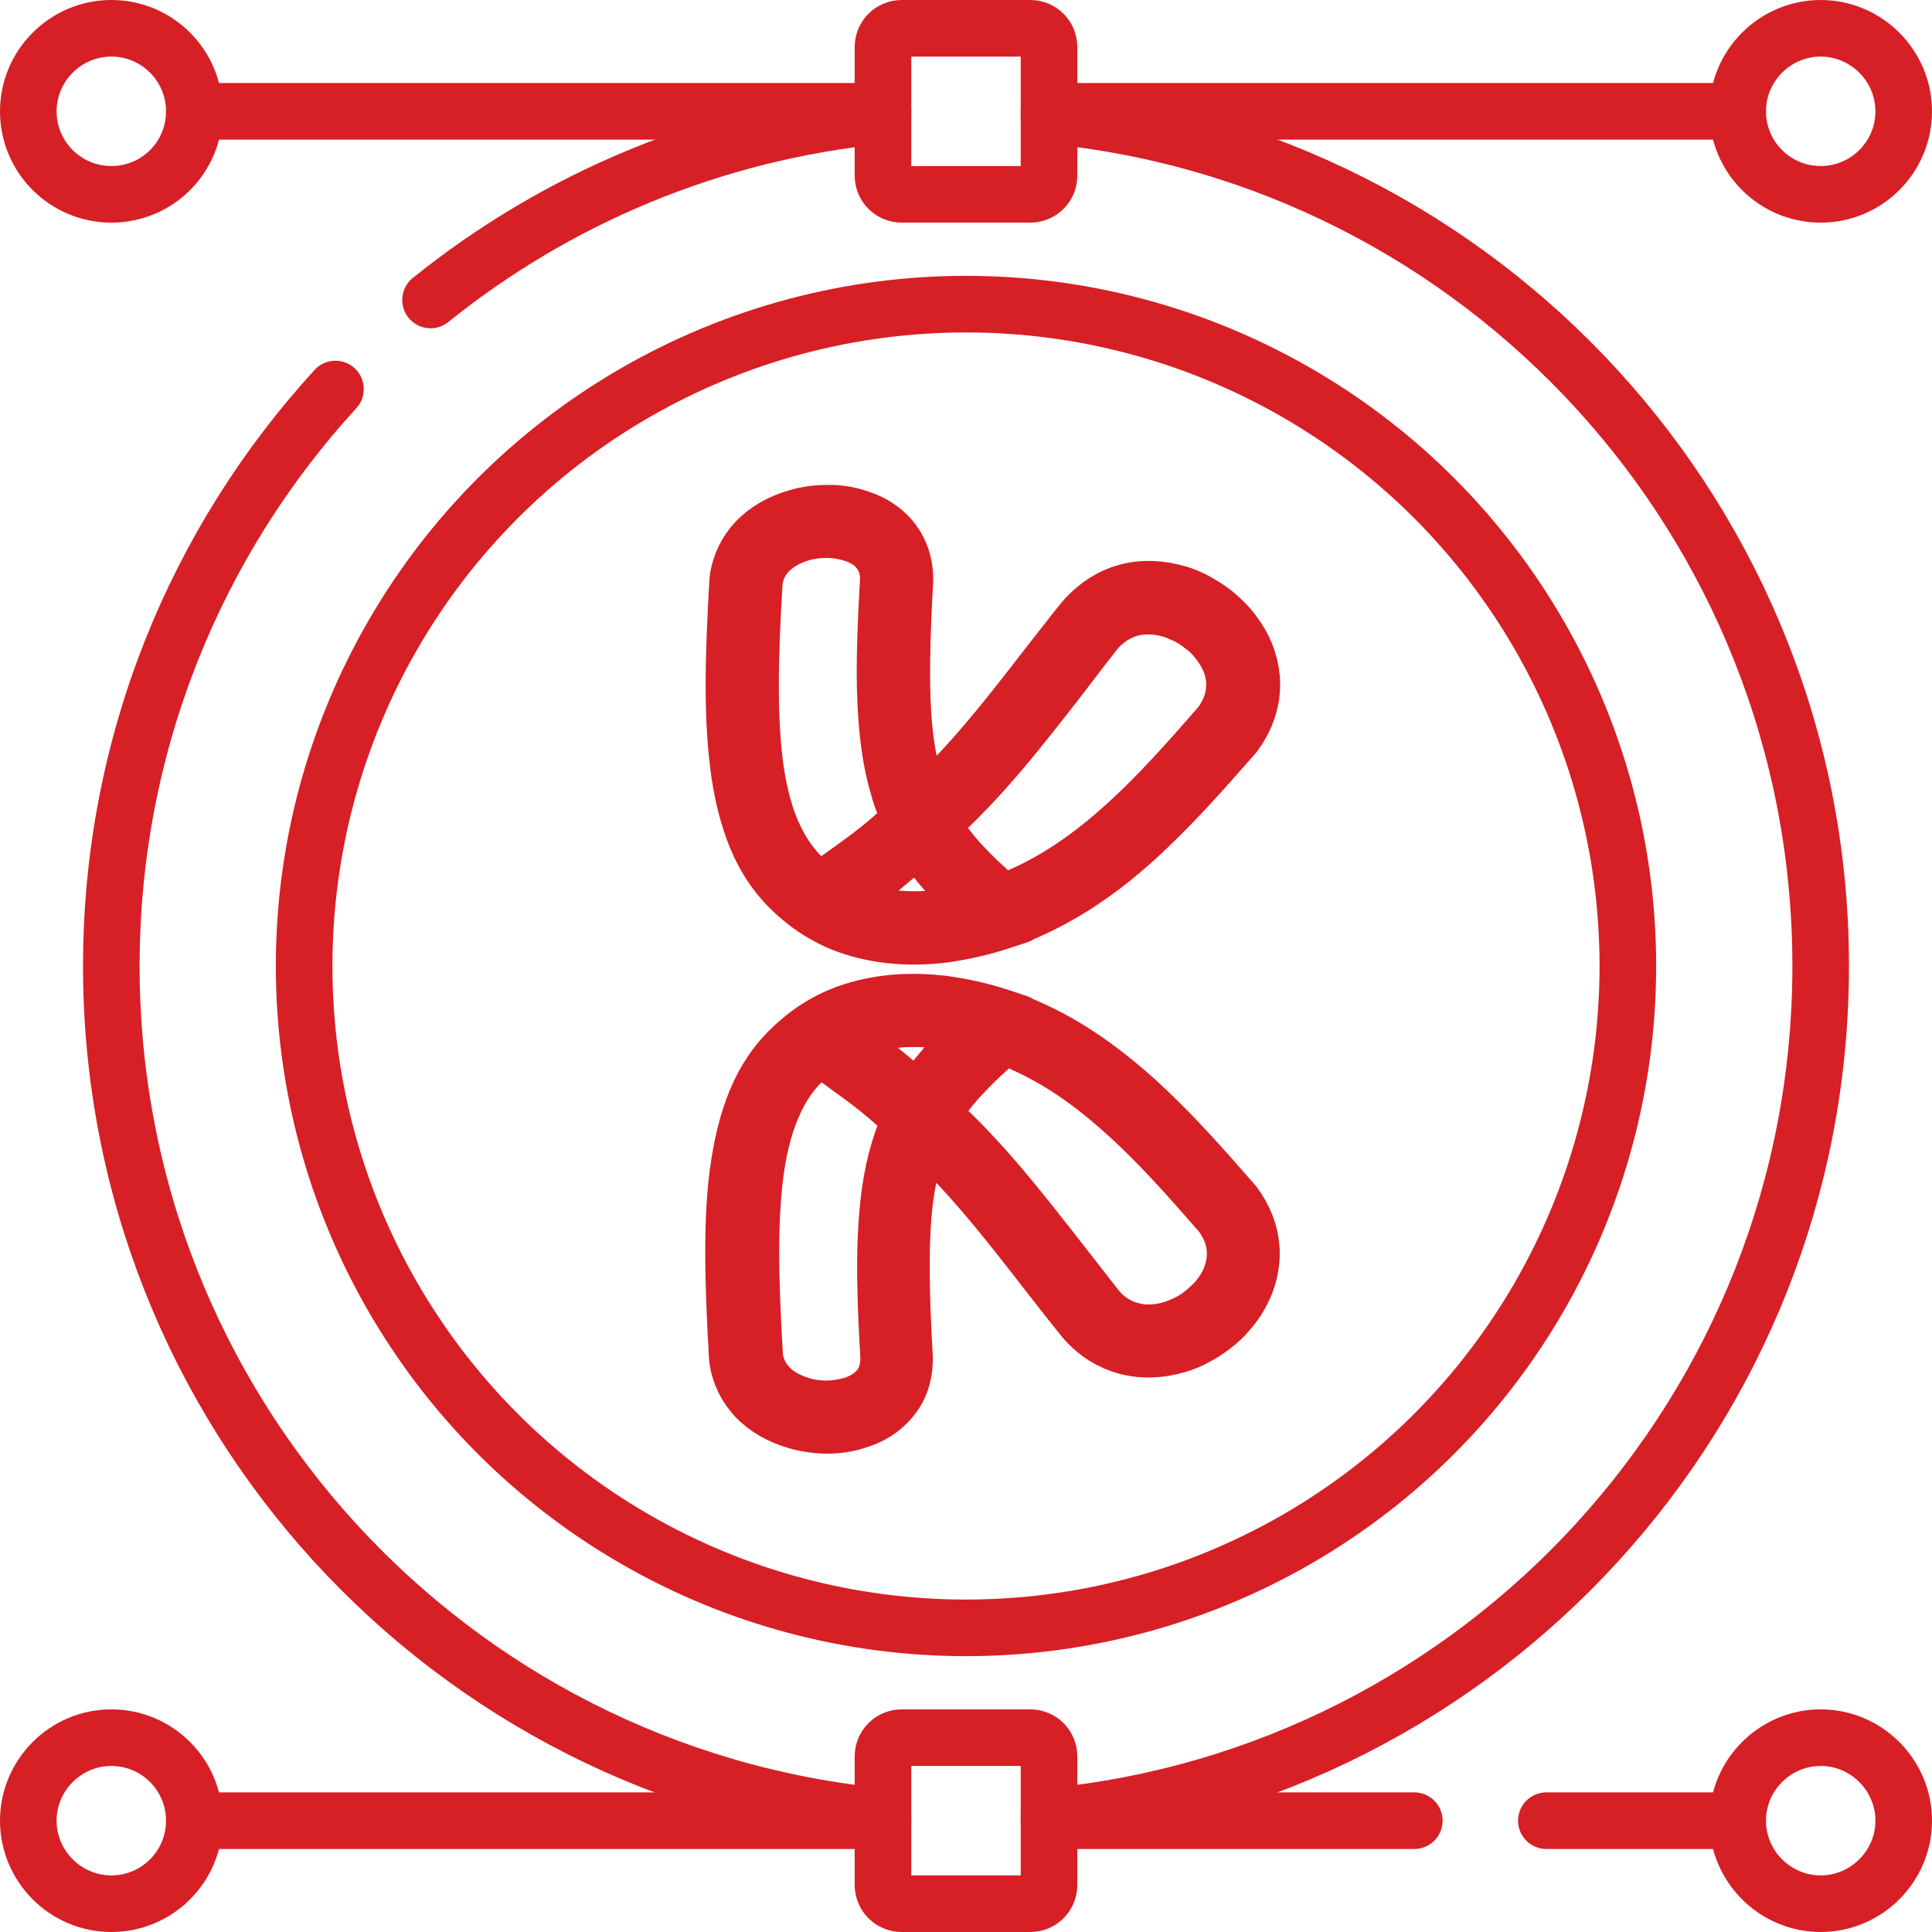
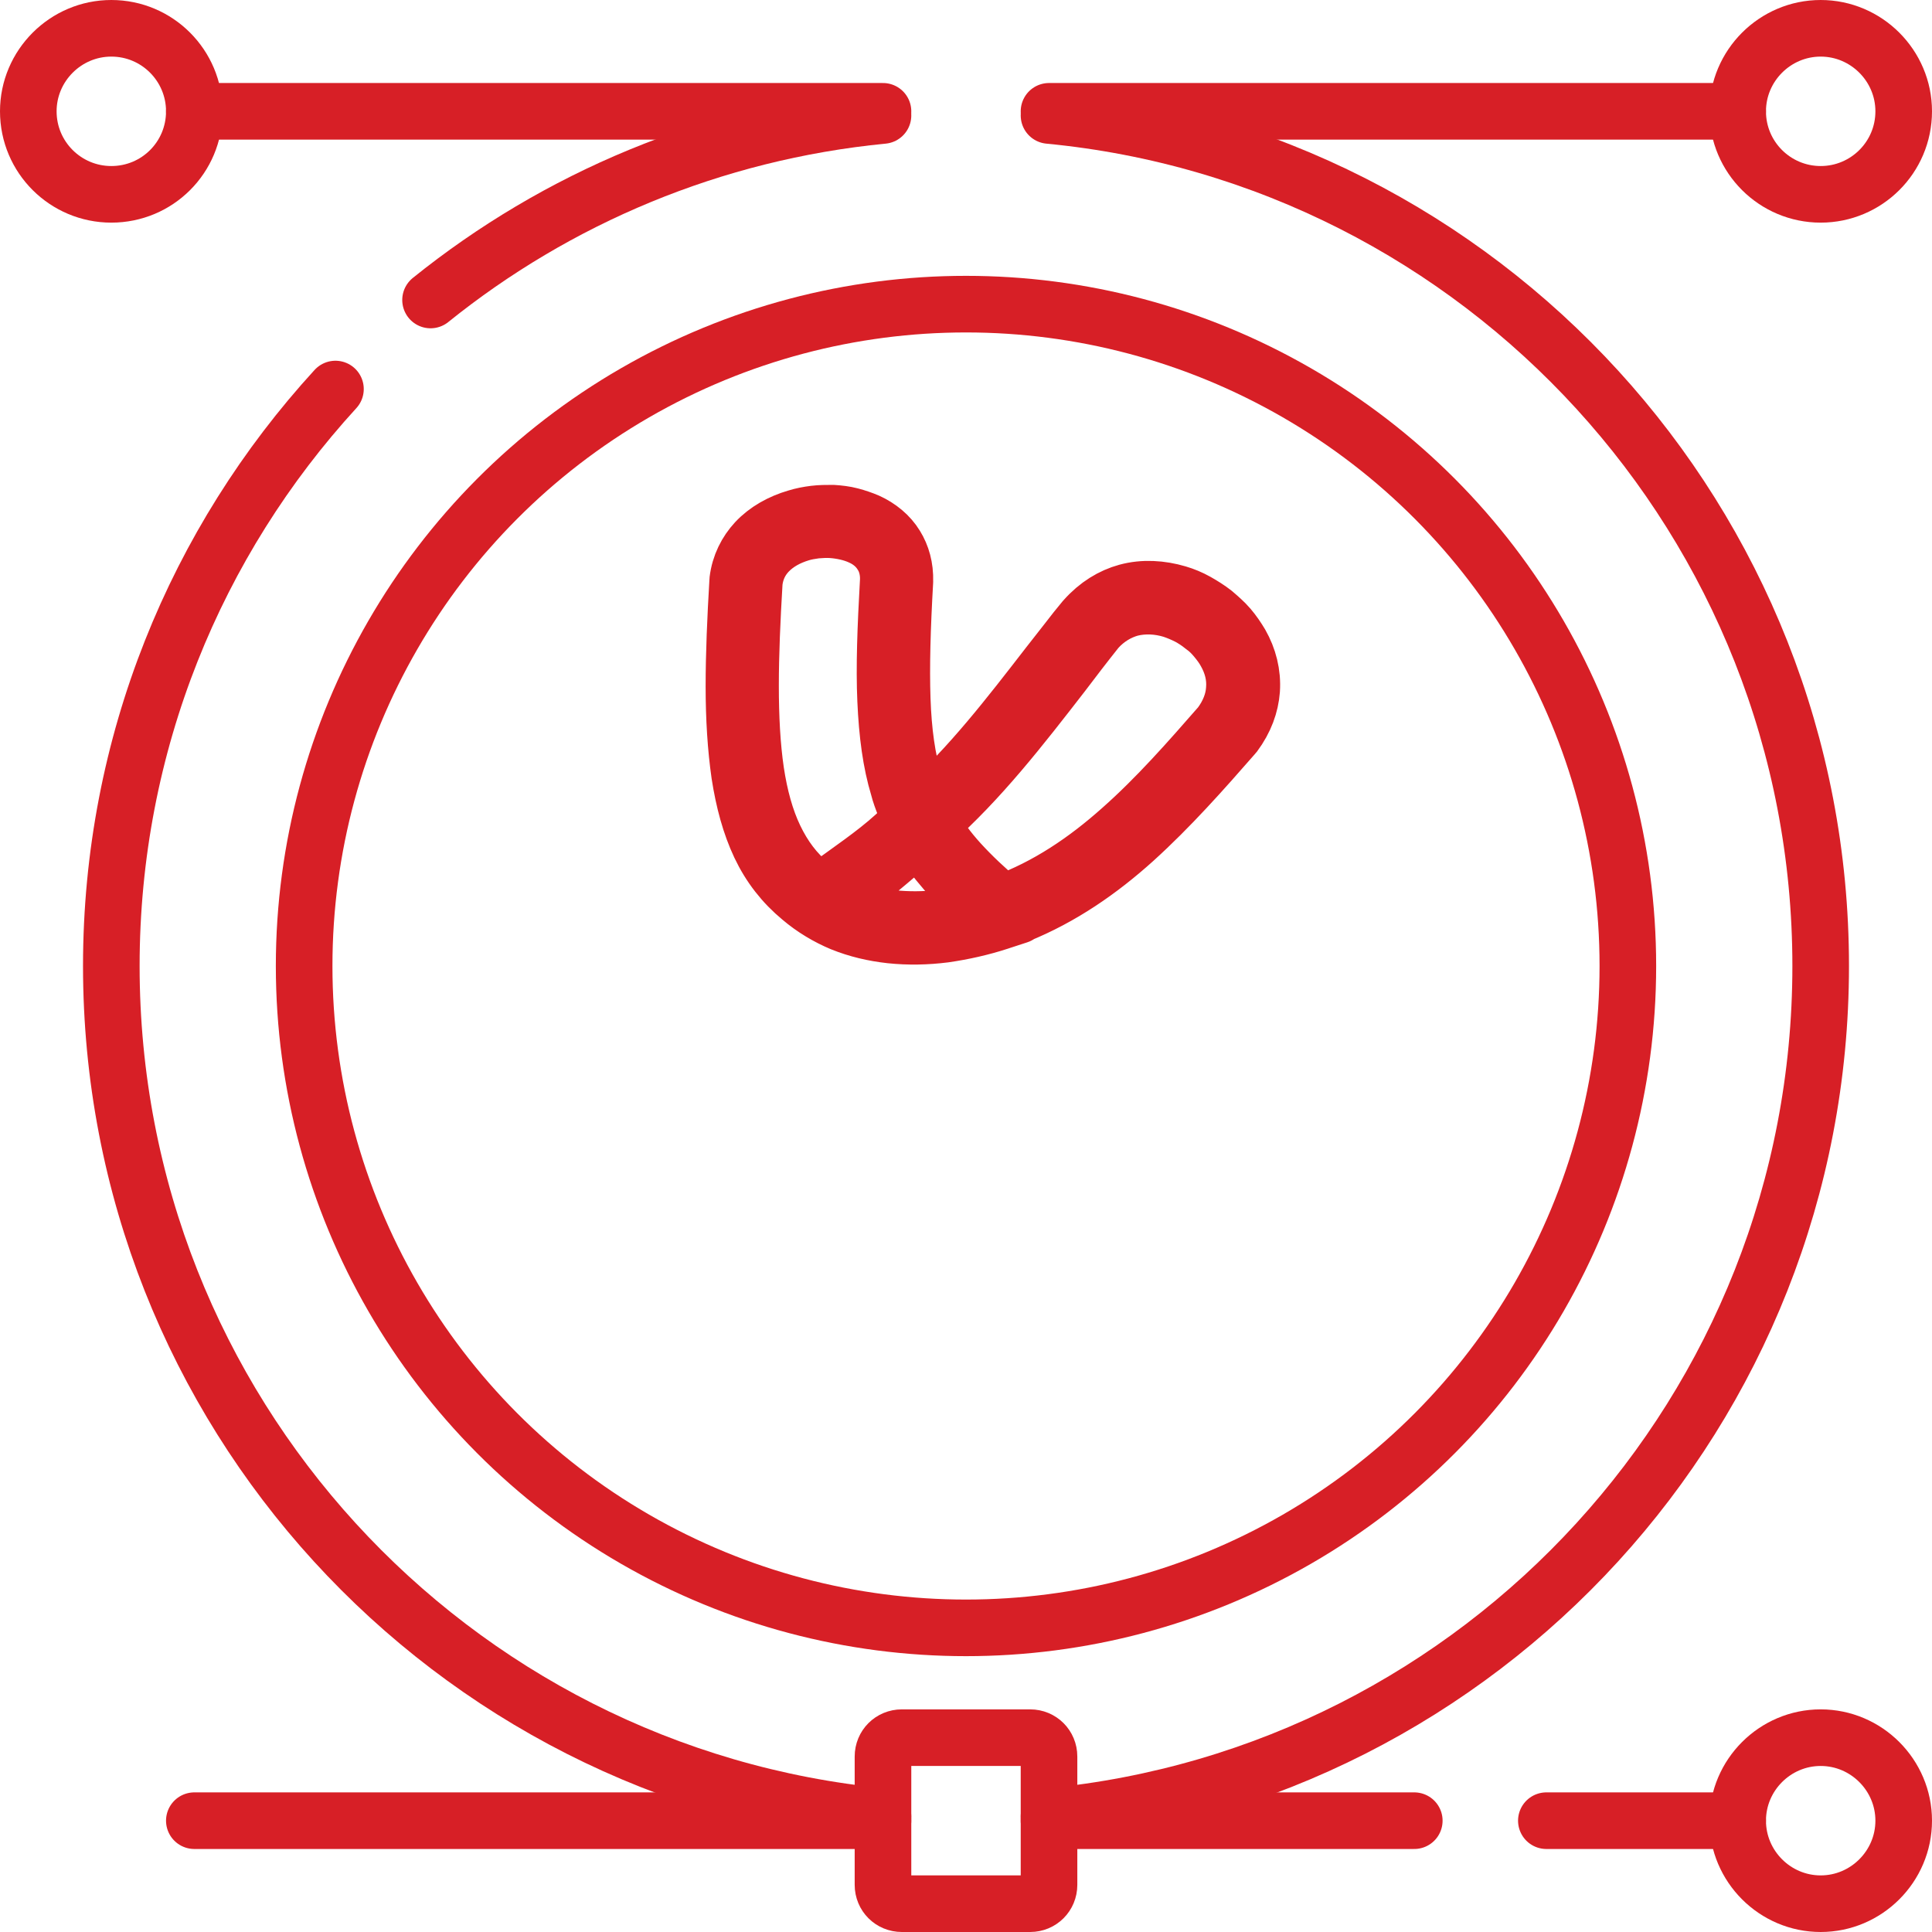
<svg xmlns="http://www.w3.org/2000/svg" version="1.1" id="Capa_1" x="0px" y="0px" viewBox="0 0 512 512" style="enable-background:new 0 0 512 512;" xml:space="preserve">
  <style type="text/css">
	.st0{fill:none;stroke:#d71f26;stroke-width:15;stroke-linecap:round;stroke-linejoin:round;stroke-miterlimit:10;}
	
		.st1{fill-rule:evenodd;clip-rule:evenodd;fill:none;stroke:#d71f26;stroke-width:15;stroke-linecap:round;stroke-linejoin:round;stroke-miterlimit:10;}
</style>
  <g>
    <path class="st0" d="M88.9,103.1C52,143.4,29.5,197.1,29.5,256c0,117.7,89.7,214.4,204.5,225.4" />
    <path class="st0" d="M234,30.6c-45.2,4.4-86.5,22-119.9,48.9" />
    <path class="st0" d="M278,30.6C392.8,41.6,482.5,138.3,482.5,256S392.8,470.4,278,481.4" />
    <circle class="st0" cx="256" cy="256" r="175.4" />
    <g>
      <line class="st0" x1="460.5" y1="29.5" x2="278" y2="29.5" />
      <line class="st0" x1="234" y1="29.5" x2="51.5" y2="29.5" />
      <path class="st0" d="M7.5,29.5L7.5,29.5c0-12.1,9.9-22,22-22l0,0c12.2,0,22,9.9,22,22l0,0c0,12.2-9.8,22-22,22l0,0    C17.4,51.5,7.5,41.7,7.5,29.5z" />
      <path class="st0" d="M460.5,29.5L460.5,29.5c0-12.1,9.9-22,22-22l0,0c12.1,0,22,9.9,22,22l0,0c0,12.2-9.9,22-22,22l0,0    C470.4,51.5,460.5,41.7,460.5,29.5z" />
-       <path class="st0" d="M234,46.5v-34c0-2.8,2.2-5,5-5h34c2.8,0,5,2.2,5,5v34c0,2.8-2.2,5-5,5h-34C236.2,51.5,234,49.3,234,46.5z" />
    </g>
    <g>
      <line class="st0" x1="374.8" y1="482.5" x2="278" y2="482.5" />
      <line class="st0" x1="460.5" y1="482.5" x2="409.8" y2="482.5" />
      <line class="st0" x1="234" y1="482.5" x2="51.5" y2="482.5" />
-       <path class="st0" d="M7.5,482.5L7.5,482.5c0-12.1,9.9-22,22-22l0,0c12.2,0,22,9.9,22,22l0,0c0,12.1-9.8,22-22,22l0,0    C17.4,504.5,7.5,494.6,7.5,482.5z" />
      <path class="st0" d="M460.5,482.5L460.5,482.5c0-12.1,9.9-22,22-22l0,0c12.1,0,22,9.9,22,22l0,0c0,12.1-9.9,22-22,22l0,0    C470.4,504.5,460.5,494.6,460.5,482.5z" />
      <path class="st0" d="M234,499.5v-34c0-2.8,2.2-5,5-5h34c2.8,0,5,2.2,5,5v34c0,2.8-2.2,5-5,5h-34C236.2,504.5,234,502.3,234,499.5z    " />
    </g>
  </g>
  <path class="st1" d="M281.5,178.7c-11,14.2-21.8,28.1-34.7,39.5c2,3.6,4.5,7,7.6,10.4c3.2,3.5,6.9,7,11.3,10.7  c11.8-4.3,22.1-11.3,31.4-19.6c9.5-8.4,18-18.1,26.3-27.6c2.3-3.1,3.5-6.3,3.7-9.4c0.3-3.5-0.6-6.8-2.3-9.8  c-0.7-1.3-1.6-2.5-2.6-3.7c-1-1.2-2.1-2.3-3.4-3.2c-1.2-1-2.6-1.9-3.9-2.6c-1.4-0.7-2.8-1.3-4.3-1.8c-3.6-1.1-7.4-1.3-11-0.4  c-3.2,0.9-6.3,2.7-8.9,5.6c-1.7,2.1-3.2,4.1-4.7,6L281.5,178.7z M223.7,231.8c6.1-4.4,12.1-8.6,17.7-14.6c-0.6-1.2-1.2-2.5-1.7-3.8  c-0.6-1.5-1.2-3.1-1.6-4.7c-2-6.6-3-14.1-3.4-23.1c-0.4-8.9,0-19.3,0.7-31.8c0.1-2.7-0.6-5.1-1.8-6.9c-1.3-2.1-3.3-3.7-5.6-4.7  c-1.1-0.5-2.3-0.9-3.6-1.2c-1.3-0.3-2.6-0.5-4-0.6c-1.4-0.1-2.8,0-4.2,0.1c-1.4,0.2-2.7,0.4-4,0.8c-3.3,1-6.3,2.6-8.6,5  c-2,2.1-3.3,4.7-3.7,7.9c-0.6,10-1,19.2-1,27.5c0,8.4,0.4,16,1.4,22.8c1,6.6,2.6,12.5,5,17.5c2.4,5,5.5,9.2,9.6,12.5l0.1,0  c0.5,0.4,1,0.8,1.4,1.2l0.9,0.7C219.5,234.8,221.6,233.3,223.7,231.8z M265.3,244.1l-0.6,0.2l0,0c-4.6,1.5-9.5,2.6-14.4,3.3  c-4.7,0.6-9.6,0.7-14.3,0.2c-4.5-0.5-8.8-1.5-13-3.2c-3.8-1.6-7.5-3.8-10.8-6.6c-4.6-3.8-8.2-8.4-10.8-13.9  c-2.6-5.5-4.3-11.8-5.4-18.9c-1-7-1.5-14.8-1.5-23.3c0-8.6,0.4-17.9,1-28l0-0.1c0.5-4.1,2.3-7.6,4.8-10.3c2.8-3,6.6-5.1,10.7-6.3  c1.6-0.5,3.2-0.8,4.8-1c1.6-0.2,3.3-0.2,4.9-0.2c1.6,0.1,3.3,0.3,4.8,0.7c1.5,0.4,3,0.9,4.4,1.5c3.1,1.4,5.8,3.6,7.5,6.4  c1.6,2.6,2.5,5.7,2.4,9.4l0,0.1c-0.7,12.3-1,22.5-0.7,31.2c0.3,8.7,1.3,15.8,3.2,22.2c0.4,1.4,0.9,2.7,1.4,4  c0.3,0.9,0.7,1.7,1.1,2.6c12.2-10.9,22.6-24.4,33.2-38.1l4.7-6c1.6-2.1,3.2-4.1,4.7-5.9l0.1-0.1c3.3-3.7,7.1-6,11.1-7.1  c4.4-1.2,9.1-0.9,13.5,0.4c1.7,0.5,3.4,1.2,5,2.1c1.6,0.9,3.2,1.9,4.6,3c1.4,1.2,2.8,2.4,4,3.8c1.2,1.4,2.2,2.9,3.1,4.4  c2.1,3.7,3.2,7.9,2.9,12.3c-0.3,3.9-1.7,7.9-4.6,11.8l-0.1,0.1c-8.3,9.5-16.9,19.2-26.4,27.8c-9.1,8.2-19.2,15.2-30.8,19.9l0.1,0.1  L265.3,244.1z M249.1,243.3c4-0.5,7.9-1.3,11.7-2.4l-2-1.7l0.1,0c-3.2-2.8-5.9-5.6-8.4-8.4c-2.7-3.1-5-6.2-6.9-9.5  c-3.6,3.4-7.2,6.4-10.8,9.4c-3.6,2.9-7.3,5.6-11.2,8.3c2,1.1,4.1,1.9,6.3,2.6c2.8,0.9,5.8,1.5,8.7,1.8  C240.6,243.8,244.9,243.8,249.1,243.3z" />
-   <path class="st1" d="M246.9,295.6c12.8,11.3,23.6,25.3,34.7,39.5l4.6,5.9c1.5,1.9,3,3.9,4.7,6c2.6,3,5.7,4.8,8.9,5.6  c3.6,1,7.4,0.7,11-0.4c1.5-0.5,2.9-1.1,4.3-1.8c1.4-0.7,2.7-1.6,3.9-2.6c1.2-1,2.4-2.1,3.4-3.2c1-1.2,1.9-2.4,2.6-3.7  c1.7-3,2.5-6.4,2.3-9.8c-0.2-3.1-1.4-6.3-3.7-9.4c-8.3-9.5-16.8-19.2-26.3-27.6c-9.3-8.3-19.5-15.3-31.4-19.6  c-4.4,3.7-8.1,7.2-11.3,10.7C251.4,288.6,248.9,292,246.9,295.6 M241.4,296.5c-5.7-5.9-11.6-10.2-17.7-14.6c-2.1-1.5-4.2-3-6.3-4.6  l-0.9,0.7c-0.5,0.4-0.9,0.7-1.4,1.2l-0.1,0c-4.1,3.3-7.3,7.5-9.6,12.5c-2.4,5-4,10.9-5,17.5c-1,6.8-1.4,14.4-1.4,22.8  c0,8.4,0.4,17.6,1,27.5c0.4,3.2,1.7,5.8,3.7,7.9c2.2,2.4,5.3,4,8.6,5c1.3,0.4,2.7,0.7,4,0.8c1.4,0.2,2.8,0.2,4.2,0.1  c1.4-0.1,2.7-0.3,4-0.6c1.3-0.3,2.5-0.7,3.6-1.2c2.3-1.1,4.3-2.7,5.6-4.7c1.2-1.9,1.8-4.2,1.8-6.9c-0.7-12.5-1.1-22.9-0.7-31.8  c0.4-9,1.4-16.5,3.4-23.1c0.5-1.6,1-3.2,1.6-4.7C240.2,299,240.8,297.7,241.4,296.5z M264.7,269.4L264.7,269.4l5.1,1.7l-0.1,0.1  c11.6,4.6,21.6,11.7,30.8,19.9c9.5,8.5,18.1,18.3,26.4,27.8l0.1,0.1c2.9,3.9,4.3,7.9,4.6,11.8c0.3,4.3-0.8,8.5-2.9,12.3  c-0.9,1.6-1.9,3-3.1,4.4c-1.2,1.4-2.5,2.7-4,3.8c-1.4,1.1-3,2.2-4.6,3c-1.6,0.9-3.3,1.6-5,2.1c-4.4,1.3-9,1.6-13.5,0.4  c-4-1.1-7.8-3.3-11.1-7.1l-0.1-0.1c-1.5-1.9-3.1-3.9-4.7-5.9l-4.7-6c-10.6-13.7-21.1-27.2-33.2-38.1c-0.4,0.8-0.7,1.7-1.1,2.6  c-0.5,1.3-1,2.6-1.4,4c-1.9,6.3-2.9,13.5-3.2,22.2c-0.3,8.7,0,18.9,0.7,31.2l0,0.1c0.1,3.7-0.8,6.9-2.4,9.4c-1.8,2.8-4.4,5-7.5,6.4  c-1.4,0.6-2.9,1.1-4.4,1.5c-1.6,0.4-3.2,0.6-4.8,0.7c-1.6,0.1-3.3,0-4.9-0.2c-1.6-0.2-3.2-0.5-4.8-1c-4.1-1.2-7.9-3.3-10.7-6.3  c-2.5-2.7-4.3-6.2-4.8-10.3l0-0.1c-0.6-10.1-1-19.4-1-28c0-8.6,0.4-16.4,1.5-23.3c1.1-7.1,2.8-13.4,5.4-18.9  c2.6-5.5,6.2-10.1,10.8-13.9c3.3-2.8,6.9-5,10.8-6.6c4.1-1.7,8.5-2.7,13-3.2c4.7-0.5,9.5-0.4,14.3,0.2  C255.2,266.8,260.1,267.9,264.7,269.4z M260.8,272.8c-3.8-1.1-7.7-1.9-11.7-2.4c-4.2-0.5-8.5-0.6-12.7-0.1c-3,0.3-5.9,0.9-8.7,1.8  c-2.1,0.7-4.2,1.6-6.3,2.6c3.9,2.7,7.6,5.5,11.2,8.3c3.7,2.9,7.2,6,10.8,9.4c1.9-3.3,4.2-6.4,6.9-9.5c2.4-2.8,5.2-5.6,8.4-8.4  l-0.1,0L260.8,272.8z" />
</svg>